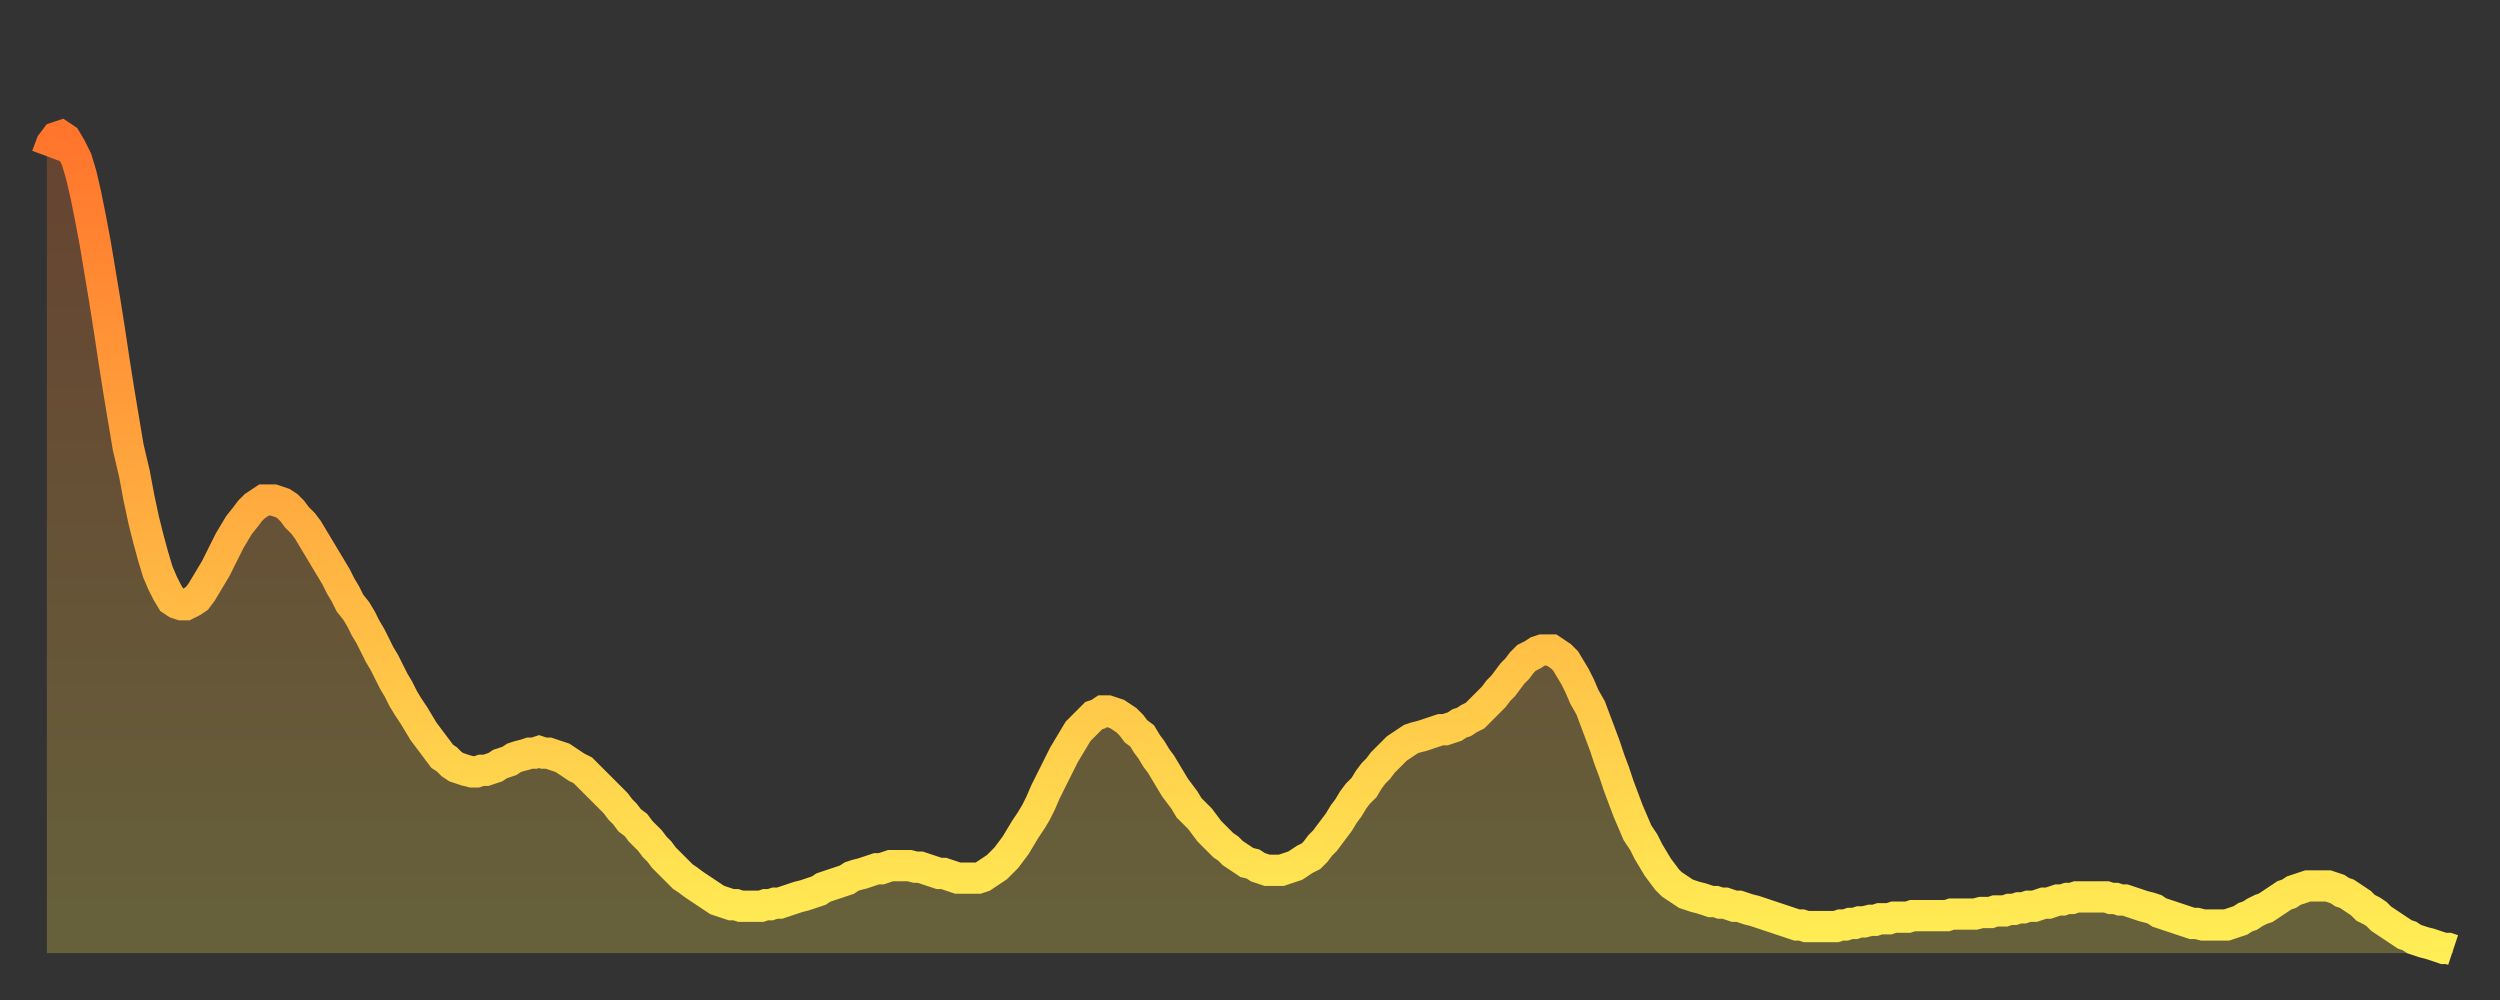
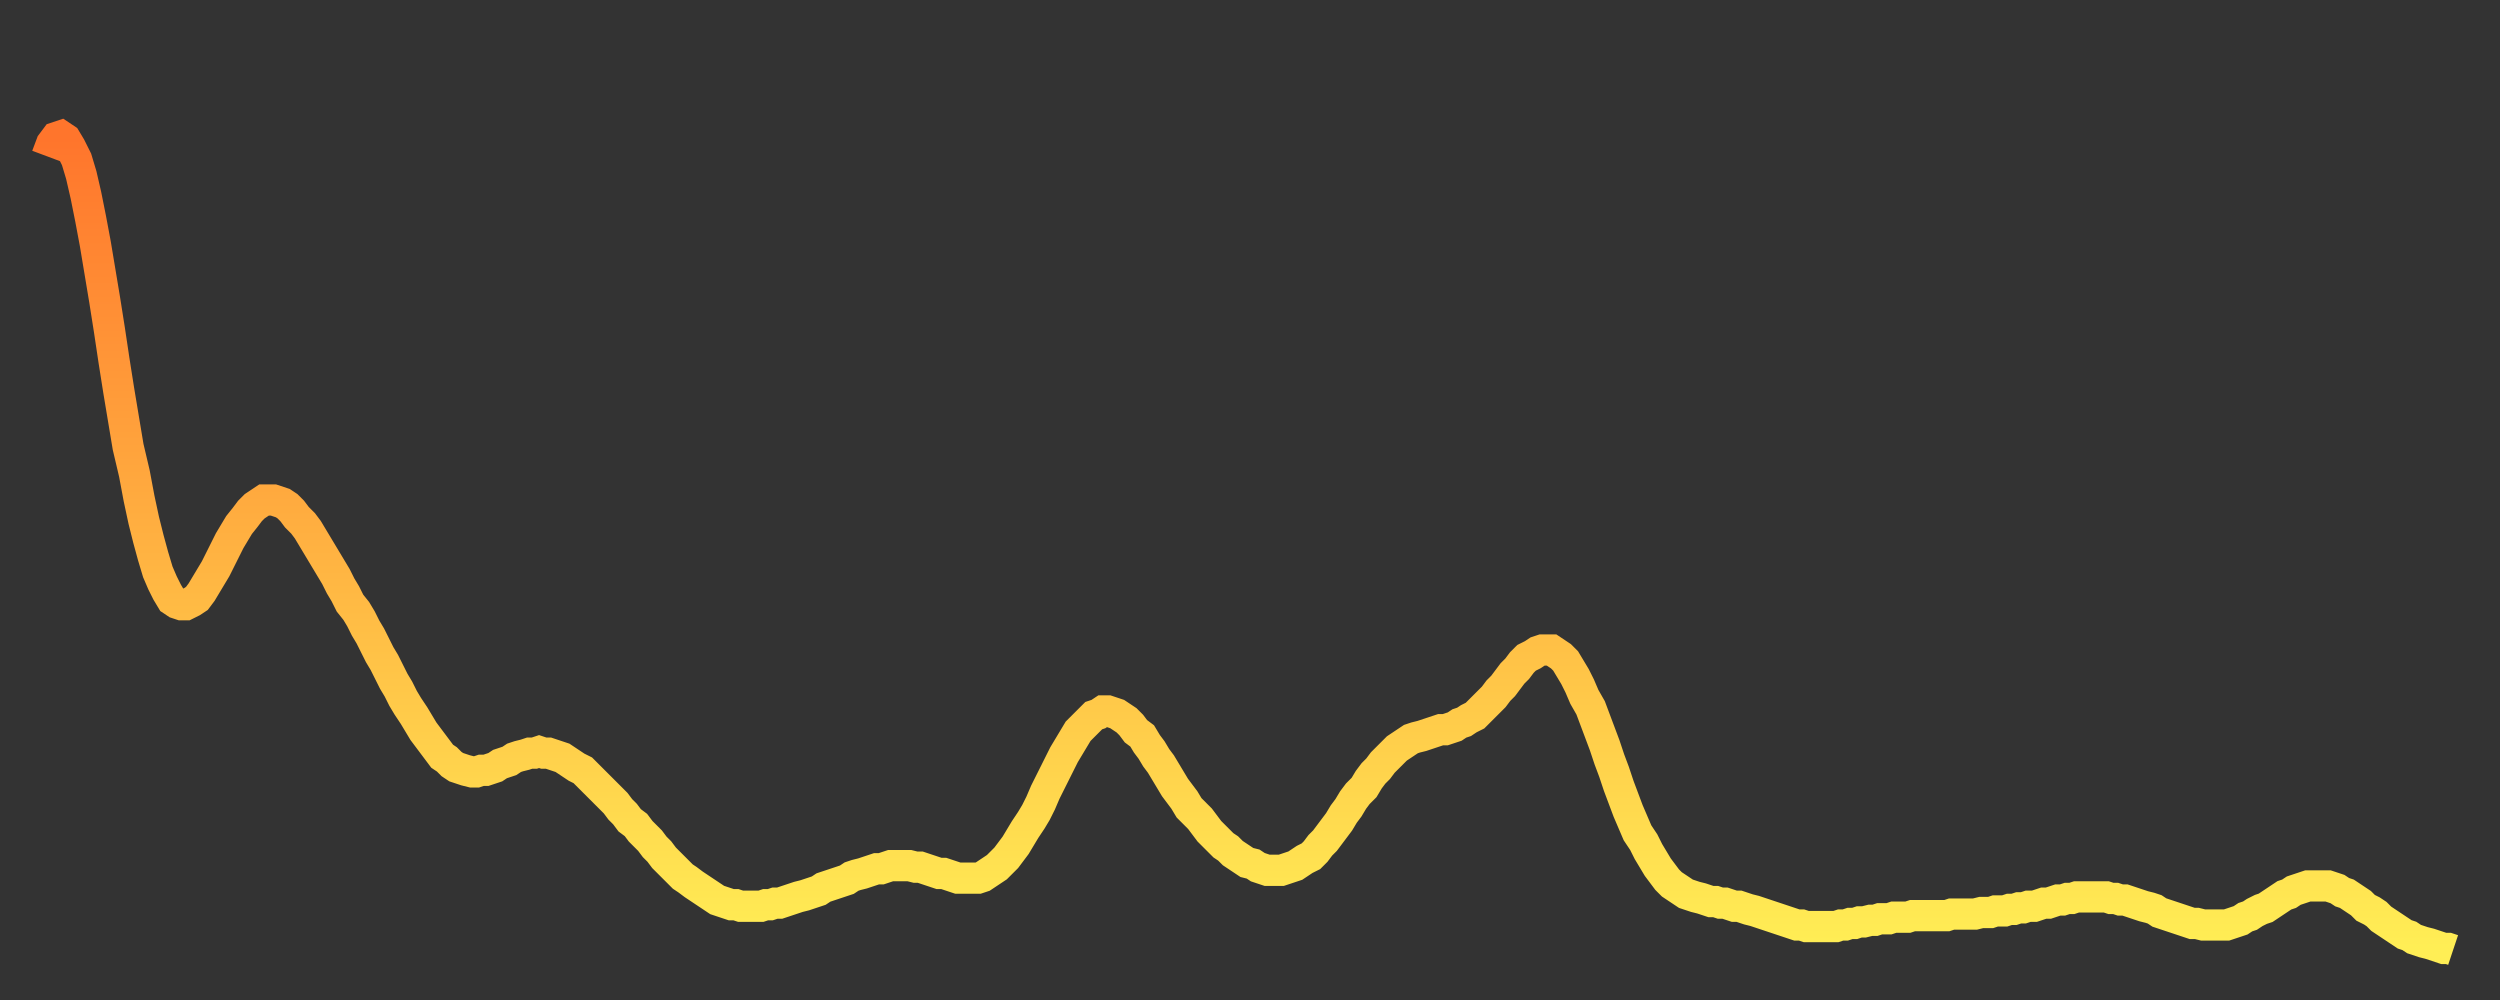
<svg xmlns="http://www.w3.org/2000/svg" baseProfile="full" height="64" version="1.1" width="160">
  <rect width="100%" height="100%" fill="#333333" stroke="none" />
  <defs>
    <linearGradient id="id2817590" x1="0" x2="0" y1="0" y2="1">
      <stop offset="0%" stop-color="#ff752c" />
      <stop offset="50%" stop-color="#ffb141" />
      <stop offset="100%" stop-color="#ffee55" />
    </linearGradient>
  </defs>
  <g transform="translate(3,3)">
    <g>
      <path d="M 0.0 7.0 0.3 6.2 0.6 5.8 0.9 5.7 1.2 5.9 1.5 6.4 1.9 7.2 2.2 8.2 2.5 9.5 2.8 11.0 3.1 12.6 3.4 14.4 3.7 16.2 4.0 18.1 4.3 20.1 4.6 22.0 4.9 23.8 5.2 25.6 5.6 27.3 5.9 28.9 6.2 30.3 6.5 31.5 6.8 32.6 7.1 33.6 7.4 34.3 7.7 34.9 8.0 35.4 8.3 35.6 8.6 35.7 8.9 35.7 9.3 35.5 9.6 35.3 9.9 34.9 10.2 34.4 10.5 33.9 10.8 33.4 11.1 32.8 11.4 32.2 11.7 31.6 12.0 31.1 12.3 30.6 12.7 30.1 13.0 29.7 13.3 29.4 13.6 29.2 13.9 29.0 14.2 29.0 14.5 29.0 14.8 29.1 15.1 29.2 15.4 29.4 15.7 29.7 16.0 30.1 16.4 30.5 16.7 30.9 17.0 31.4 17.3 31.9 17.6 32.4 17.9 32.9 18.2 33.4 18.5 33.9 18.8 34.5 19.1 35.0 19.4 35.6 19.8 36.1 20.1 36.6 20.4 37.2 20.7 37.7 21.0 38.3 21.3 38.9 21.6 39.4 21.9 40.0 22.2 40.6 22.5 41.1 22.8 41.7 23.1 42.2 23.5 42.8 23.8 43.3 24.1 43.8 24.4 44.2 24.7 44.6 25.0 45.0 25.3 45.4 25.6 45.6 25.9 45.9 26.2 46.1 26.5 46.2 26.8 46.3 27.2 46.4 27.5 46.4 27.8 46.3 28.1 46.3 28.4 46.2 28.7 46.1 29.0 45.9 29.3 45.8 29.6 45.7 29.9 45.5 30.2 45.4 30.6 45.3 30.9 45.2 31.2 45.2 31.5 45.1 31.8 45.2 32.1 45.2 32.4 45.3 32.7 45.4 33.0 45.5 33.3 45.7 33.6 45.9 33.9 46.1 34.3 46.3 34.6 46.6 34.9 46.9 35.2 47.2 35.5 47.5 35.8 47.8 36.1 48.1 36.4 48.4 36.7 48.8 37.0 49.1 37.3 49.5 37.7 49.8 38.0 50.2 38.3 50.5 38.6 50.8 38.9 51.2 39.2 51.5 39.5 51.9 39.8 52.2 40.1 52.5 40.4 52.8 40.7 53.1 41.0 53.3 41.4 53.6 41.7 53.8 42.0 54.0 42.3 54.2 42.6 54.4 42.9 54.6 43.2 54.7 43.5 54.8 43.8 54.9 44.1 54.9 44.4 55.0 44.7 55.0 45.1 55.0 45.4 55.0 45.7 55.0 46.0 54.9 46.3 54.9 46.6 54.8 46.9 54.8 47.2 54.7 47.5 54.6 47.8 54.5 48.1 54.4 48.5 54.3 48.8 54.2 49.1 54.1 49.4 54.0 49.7 53.8 50.0 53.7 50.3 53.6 50.6 53.5 50.9 53.4 51.2 53.3 51.5 53.1 51.8 53.0 52.2 52.9 52.5 52.8 52.8 52.7 53.1 52.6 53.4 52.6 53.7 52.5 54.0 52.4 54.3 52.4 54.6 52.4 54.9 52.4 55.2 52.4 55.6 52.5 55.9 52.5 56.2 52.6 56.5 52.7 56.8 52.8 57.1 52.9 57.4 52.9 57.7 53.0 58.0 53.1 58.3 53.2 58.6 53.2 58.9 53.2 59.3 53.2 59.6 53.2 59.9 53.1 60.2 52.9 60.5 52.7 60.8 52.5 61.1 52.2 61.4 51.9 61.7 51.5 62.0 51.1 62.3 50.6 62.6 50.1 63.0 49.5 63.3 49.0 63.6 48.4 63.9 47.7 64.2 47.1 64.5 46.5 64.8 45.9 65.1 45.3 65.4 44.8 65.7 44.3 66.0 43.8 66.4 43.4 66.7 43.1 67.0 42.8 67.3 42.7 67.6 42.5 67.9 42.5 68.2 42.6 68.5 42.7 68.8 42.9 69.1 43.1 69.4 43.4 69.7 43.8 70.1 44.1 70.4 44.6 70.7 45.0 71.0 45.5 71.3 45.9 71.6 46.4 71.9 46.9 72.2 47.4 72.5 47.8 72.8 48.2 73.1 48.7 73.5 49.1 73.8 49.4 74.1 49.8 74.4 50.2 74.7 50.5 75.0 50.8 75.3 51.1 75.6 51.3 75.9 51.6 76.2 51.8 76.5 52.0 76.8 52.2 77.2 52.3 77.5 52.5 77.8 52.6 78.1 52.7 78.4 52.7 78.7 52.7 79.0 52.7 79.3 52.6 79.6 52.5 79.9 52.4 80.2 52.2 80.5 52.0 80.9 51.8 81.2 51.5 81.5 51.1 81.8 50.8 82.1 50.4 82.4 50.0 82.7 49.6 83.0 49.1 83.3 48.7 83.6 48.2 83.9 47.8 84.3 47.4 84.6 46.9 84.9 46.5 85.2 46.2 85.5 45.8 85.8 45.5 86.1 45.2 86.4 44.9 86.7 44.7 87.0 44.5 87.3 44.3 87.6 44.2 88.0 44.1 88.3 44.0 88.6 43.9 88.9 43.8 89.2 43.7 89.5 43.7 89.8 43.6 90.1 43.5 90.4 43.3 90.7 43.2 91.0 43.0 91.4 42.8 91.7 42.5 92.0 42.2 92.3 41.9 92.6 41.6 92.9 41.2 93.2 40.9 93.5 40.5 93.8 40.1 94.1 39.8 94.4 39.4 94.7 39.1 95.1 38.9 95.4 38.7 95.7 38.6 96.0 38.6 96.3 38.6 96.6 38.8 96.9 39.0 97.2 39.3 97.5 39.8 97.8 40.3 98.1 40.9 98.4 41.6 98.8 42.3 99.1 43.1 99.4 43.9 99.7 44.7 100.0 45.6 100.3 46.4 100.6 47.3 100.9 48.1 101.2 48.9 101.5 49.6 101.8 50.3 102.2 50.9 102.5 51.5 102.8 52.0 103.1 52.5 103.4 52.9 103.7 53.3 104.0 53.6 104.3 53.8 104.6 54.0 104.9 54.2 105.2 54.3 105.5 54.4 105.9 54.5 106.2 54.6 106.5 54.7 106.8 54.7 107.1 54.8 107.4 54.8 107.7 54.9 108.0 55.0 108.3 55.0 108.6 55.1 108.9 55.2 109.3 55.3 109.6 55.4 109.9 55.5 110.2 55.6 110.5 55.7 110.8 55.8 111.1 55.9 111.4 56.0 111.7 56.1 112.0 56.2 112.3 56.2 112.6 56.3 113.0 56.3 113.3 56.3 113.6 56.3 113.9 56.3 114.2 56.3 114.5 56.3 114.8 56.2 115.1 56.2 115.4 56.1 115.7 56.1 116.0 56.0 116.3 56.0 116.7 55.9 117.0 55.9 117.3 55.8 117.6 55.8 117.9 55.8 118.2 55.7 118.5 55.7 118.8 55.7 119.1 55.7 119.4 55.6 119.7 55.6 120.1 55.6 120.4 55.6 120.7 55.6 121.0 55.6 121.3 55.6 121.6 55.6 121.9 55.5 122.2 55.5 122.5 55.5 122.8 55.5 123.1 55.5 123.4 55.5 123.8 55.4 124.1 55.4 124.4 55.4 124.7 55.3 125.0 55.3 125.3 55.3 125.6 55.2 125.9 55.2 126.2 55.1 126.5 55.1 126.8 55.0 127.2 55.0 127.5 54.9 127.8 54.8 128.1 54.8 128.4 54.7 128.7 54.6 129.0 54.6 129.3 54.5 129.6 54.5 129.9 54.4 130.2 54.4 130.5 54.4 130.9 54.4 131.2 54.4 131.5 54.4 131.8 54.4 132.1 54.5 132.4 54.5 132.7 54.6 133.0 54.6 133.3 54.7 133.6 54.8 133.9 54.9 134.2 55.0 134.6 55.1 134.9 55.2 135.2 55.4 135.5 55.5 135.8 55.6 136.1 55.7 136.4 55.8 136.7 55.9 137.0 56.0 137.3 56.1 137.6 56.1 138.0 56.2 138.3 56.2 138.6 56.2 138.9 56.2 139.2 56.2 139.5 56.2 139.8 56.1 140.1 56.0 140.4 55.9 140.7 55.7 141.0 55.6 141.3 55.4 141.7 55.2 142.0 55.1 142.3 54.9 142.6 54.7 142.9 54.5 143.2 54.3 143.5 54.2 143.8 54.0 144.1 53.9 144.4 53.8 144.7 53.7 145.1 53.7 145.4 53.7 145.7 53.7 146.0 53.7 146.3 53.8 146.6 53.9 146.9 54.1 147.2 54.2 147.5 54.4 147.8 54.6 148.1 54.8 148.4 55.1 148.8 55.3 149.1 55.5 149.4 55.8 149.7 56.0 150.0 56.2 150.3 56.4 150.6 56.6 150.9 56.8 151.2 56.9 151.5 57.1 151.8 57.2 152.1 57.3 152.5 57.4 152.8 57.5 153.1 57.6 153.4 57.7 153.7 57.7 154.0 57.8" fill="none" id="graph-curve" opacity="1" stroke="url(#id2817590)" stroke-width="2" />
-       <path d="M 0 58 L 0.0 7.0 0.3 6.2 0.6 5.8 0.9 5.7 1.2 5.9 1.5 6.4 1.9 7.2 2.2 8.2 2.5 9.5 2.8 11.0 3.1 12.6 3.4 14.4 3.7 16.2 4.0 18.1 4.3 20.1 4.6 22.0 4.9 23.8 5.2 25.6 5.6 27.3 5.9 28.9 6.2 30.3 6.5 31.5 6.8 32.6 7.1 33.6 7.4 34.3 7.7 34.9 8.0 35.4 8.3 35.6 8.6 35.7 8.9 35.7 9.3 35.5 9.6 35.3 9.9 34.9 10.2 34.4 10.5 33.9 10.8 33.4 11.1 32.8 11.4 32.2 11.7 31.6 12.0 31.1 12.3 30.6 12.7 30.1 13.0 29.7 13.3 29.4 13.6 29.2 13.9 29.0 14.2 29.0 14.5 29.0 14.8 29.1 15.1 29.2 15.4 29.4 15.7 29.7 16.0 30.1 16.4 30.5 16.7 30.9 17.0 31.4 17.3 31.9 17.6 32.4 17.9 32.9 18.2 33.4 18.5 33.9 18.8 34.5 19.1 35.0 19.4 35.6 19.8 36.1 20.1 36.6 20.4 37.2 20.7 37.7 21.0 38.3 21.3 38.9 21.6 39.4 21.9 40.0 22.2 40.6 22.5 41.1 22.8 41.7 23.1 42.2 23.5 42.8 23.8 43.3 24.1 43.8 24.4 44.2 24.7 44.6 25.0 45.0 25.3 45.4 25.6 45.6 25.9 45.9 26.2 46.1 26.5 46.2 26.8 46.3 27.2 46.4 27.5 46.4 27.8 46.3 28.1 46.3 28.4 46.2 28.7 46.1 29.0 45.9 29.3 45.8 29.6 45.7 29.9 45.5 30.2 45.4 30.6 45.3 30.9 45.2 31.2 45.2 31.5 45.1 31.8 45.2 32.1 45.2 32.4 45.3 32.7 45.4 33.0 45.5 33.3 45.7 33.6 45.9 33.9 46.1 34.3 46.3 34.6 46.6 34.9 46.9 35.2 47.2 35.5 47.5 35.8 47.8 36.1 48.1 36.4 48.4 36.7 48.8 37.0 49.1 37.3 49.5 37.7 49.8 38.0 50.2 38.3 50.5 38.6 50.8 38.9 51.2 39.2 51.5 39.5 51.9 39.8 52.2 40.1 52.5 40.4 52.8 40.7 53.1 41.0 53.3 41.4 53.6 41.7 53.8 42.0 54.0 42.3 54.2 42.6 54.4 42.9 54.6 43.2 54.7 43.5 54.8 43.8 54.9 44.1 54.9 44.4 55.0 44.7 55.0 45.1 55.0 45.4 55.0 45.7 55.0 46.0 54.9 46.3 54.9 46.6 54.8 46.9 54.8 47.2 54.7 47.5 54.6 47.8 54.5 48.1 54.4 48.5 54.3 48.8 54.2 49.1 54.1 49.4 54.0 49.7 53.8 50.0 53.7 50.3 53.6 50.6 53.5 50.9 53.4 51.2 53.3 51.5 53.1 51.8 53.0 52.2 52.9 52.5 52.8 52.8 52.7 53.1 52.6 53.4 52.6 53.7 52.5 54.0 52.4 54.3 52.4 54.6 52.4 54.9 52.4 55.2 52.4 55.6 52.5 55.9 52.5 56.2 52.6 56.5 52.7 56.8 52.8 57.1 52.9 57.4 52.9 57.7 53.0 58.0 53.1 58.3 53.2 58.6 53.2 58.9 53.2 59.3 53.2 59.6 53.2 59.9 53.1 60.2 52.9 60.5 52.7 60.8 52.5 61.1 52.2 61.4 51.9 61.7 51.5 62.0 51.1 62.3 50.6 62.6 50.1 63.0 49.5 63.3 49.0 63.6 48.4 63.9 47.7 64.2 47.1 64.5 46.5 64.8 45.9 65.1 45.3 65.4 44.8 65.7 44.3 66.0 43.8 66.4 43.4 66.7 43.1 67.0 42.8 67.3 42.7 67.6 42.5 67.9 42.5 68.2 42.6 68.5 42.7 68.8 42.9 69.1 43.1 69.4 43.4 69.7 43.8 70.1 44.1 70.4 44.6 70.7 45.0 71.0 45.5 71.3 45.9 71.6 46.4 71.9 46.9 72.2 47.4 72.5 47.8 72.8 48.2 73.1 48.7 73.5 49.1 73.8 49.4 74.1 49.8 74.4 50.2 74.7 50.5 75.0 50.8 75.3 51.1 75.6 51.3 75.9 51.6 76.2 51.8 76.5 52.0 76.8 52.2 77.2 52.3 77.5 52.5 77.8 52.6 78.1 52.7 78.4 52.7 78.7 52.7 79.0 52.7 79.3 52.6 79.6 52.5 79.9 52.4 80.2 52.2 80.5 52.0 80.9 51.8 81.2 51.5 81.5 51.1 81.8 50.8 82.1 50.4 82.4 50.0 82.7 49.6 83.0 49.1 83.3 48.7 83.6 48.2 83.9 47.8 84.3 47.4 84.6 46.9 84.9 46.5 85.2 46.2 85.5 45.8 85.8 45.5 86.1 45.2 86.4 44.9 86.7 44.7 87.0 44.5 87.3 44.3 87.6 44.2 88.0 44.1 88.3 44.0 88.6 43.9 88.9 43.8 89.2 43.7 89.5 43.7 89.8 43.6 90.1 43.5 90.4 43.3 90.7 43.2 91.0 43.0 91.4 42.8 91.7 42.5 92.0 42.2 92.3 41.9 92.6 41.6 92.9 41.2 93.2 40.9 93.5 40.5 93.8 40.1 94.1 39.8 94.4 39.4 94.7 39.1 95.1 38.9 95.4 38.7 95.7 38.6 96.0 38.6 96.3 38.6 96.6 38.8 96.9 39.0 97.2 39.3 97.5 39.8 97.8 40.3 98.1 40.9 98.4 41.6 98.8 42.3 99.1 43.1 99.4 43.9 99.7 44.7 100.0 45.6 100.3 46.4 100.6 47.3 100.9 48.1 101.2 48.9 101.5 49.6 101.8 50.3 102.2 50.9 102.5 51.5 102.8 52.0 103.1 52.5 103.4 52.9 103.7 53.3 104.0 53.6 104.3 53.8 104.6 54.0 104.9 54.2 105.2 54.3 105.5 54.4 105.9 54.5 106.2 54.6 106.5 54.7 106.8 54.7 107.1 54.8 107.4 54.8 107.7 54.9 108.0 55.0 108.3 55.0 108.6 55.1 108.9 55.2 109.3 55.3 109.6 55.4 109.9 55.5 110.2 55.6 110.5 55.7 110.8 55.8 111.1 55.9 111.4 56.0 111.7 56.1 112.0 56.2 112.3 56.2 112.6 56.3 113.0 56.3 113.3 56.3 113.6 56.3 113.9 56.3 114.2 56.3 114.5 56.3 114.8 56.2 115.1 56.2 115.4 56.1 115.7 56.1 116.0 56.0 116.3 56.0 116.7 55.9 117.0 55.9 117.3 55.8 117.6 55.8 117.9 55.8 118.2 55.7 118.5 55.7 118.8 55.7 119.1 55.7 119.4 55.6 119.7 55.6 120.1 55.6 120.4 55.6 120.7 55.6 121.0 55.6 121.3 55.6 121.6 55.6 121.9 55.5 122.2 55.5 122.5 55.5 122.8 55.5 123.1 55.5 123.4 55.5 123.8 55.4 124.1 55.4 124.4 55.4 124.7 55.3 125.0 55.3 125.3 55.3 125.6 55.2 125.9 55.2 126.2 55.1 126.5 55.1 126.8 55.0 127.2 55.0 127.5 54.9 127.8 54.8 128.1 54.8 128.4 54.7 128.7 54.6 129.0 54.6 129.3 54.5 129.6 54.5 129.9 54.4 130.2 54.4 130.5 54.4 130.9 54.4 131.2 54.4 131.5 54.4 131.8 54.4 132.1 54.5 132.4 54.5 132.7 54.6 133.0 54.6 133.3 54.7 133.6 54.8 133.9 54.9 134.2 55.0 134.6 55.1 134.9 55.2 135.2 55.4 135.5 55.5 135.8 55.6 136.1 55.7 136.4 55.8 136.7 55.9 137.0 56.0 137.3 56.1 137.6 56.1 138.0 56.2 138.3 56.2 138.6 56.2 138.9 56.2 139.2 56.2 139.5 56.2 139.8 56.1 140.1 56.0 140.4 55.9 140.7 55.7 141.0 55.6 141.3 55.4 141.7 55.2 142.0 55.1 142.3 54.9 142.6 54.7 142.9 54.5 143.2 54.3 143.5 54.2 143.8 54.0 144.1 53.9 144.4 53.8 144.7 53.7 145.1 53.7 145.4 53.7 145.7 53.7 146.0 53.7 146.3 53.8 146.6 53.9 146.9 54.1 147.2 54.2 147.5 54.4 147.8 54.6 148.1 54.8 148.4 55.1 148.8 55.3 149.1 55.5 149.4 55.8 149.7 56.0 150.0 56.2 150.3 56.4 150.6 56.6 150.9 56.8 151.2 56.9 151.5 57.1 151.8 57.2 152.1 57.3 152.5 57.4 152.8 57.5 153.1 57.6 153.4 57.7 153.7 57.7 154.0 57.8 154 58" fill="url(#id2817590)" fill-opacity=".25" id="graph-shadow" />
    </g>
  </g>
</svg>